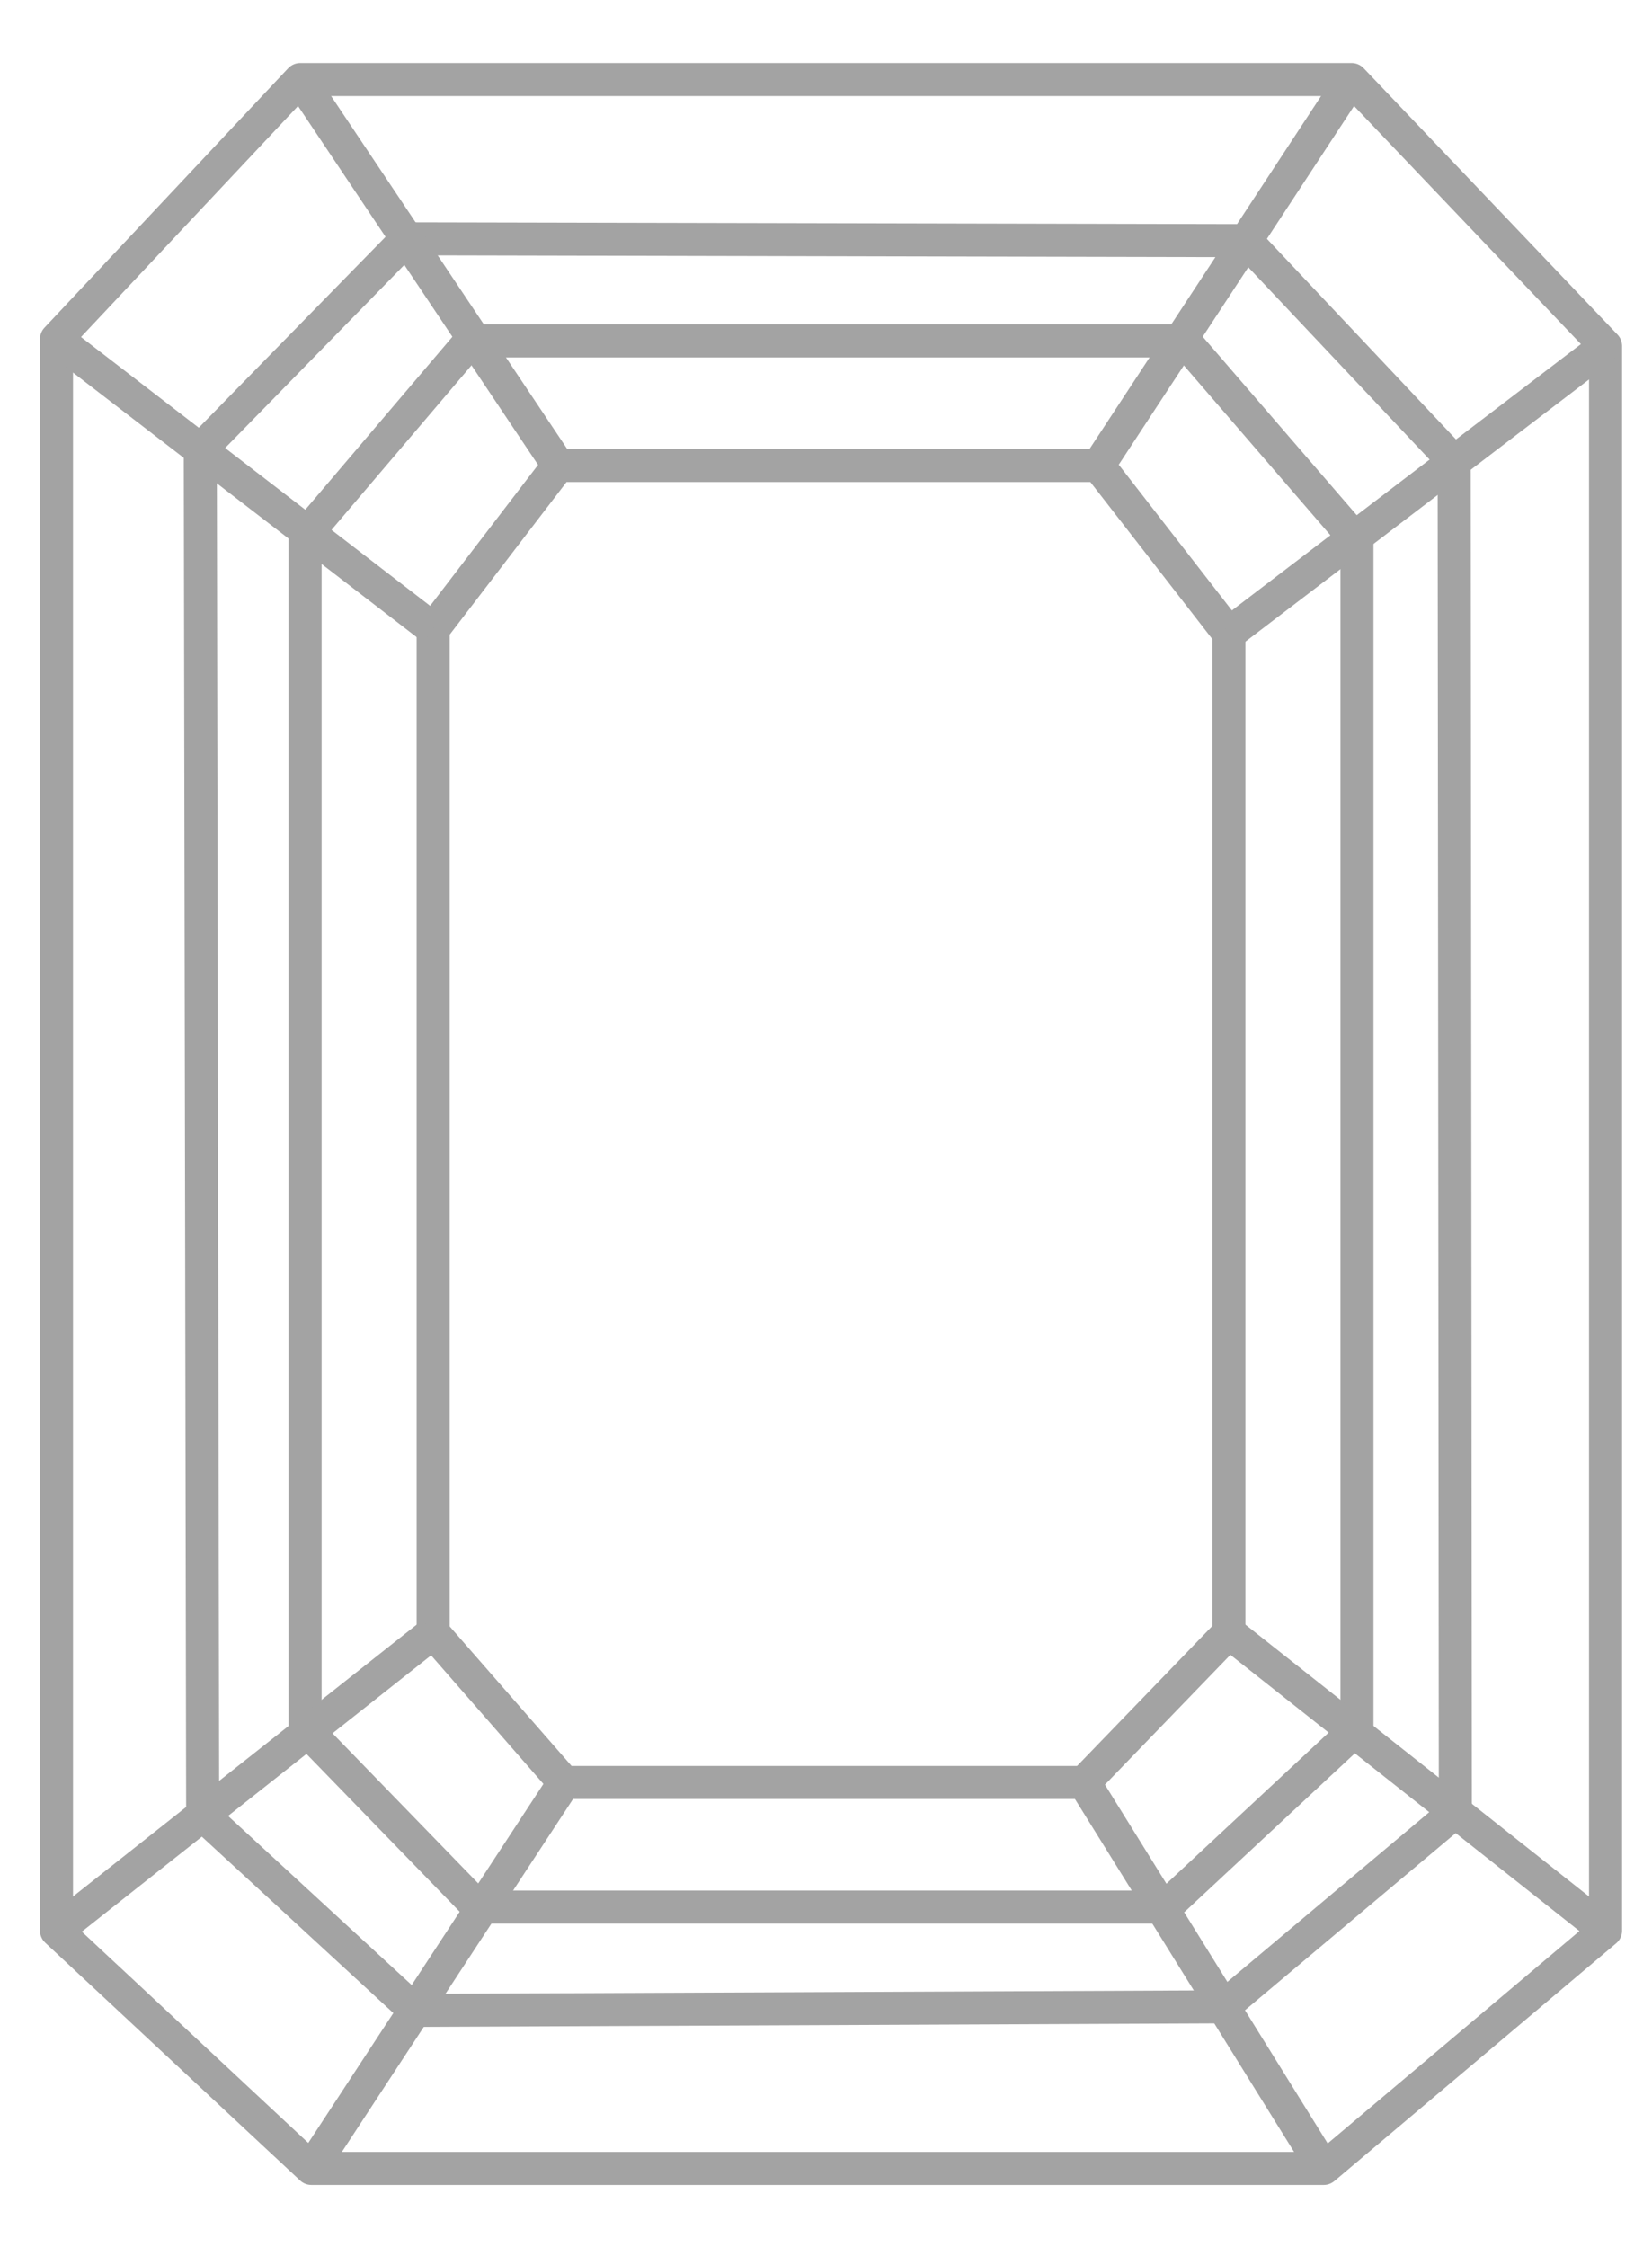
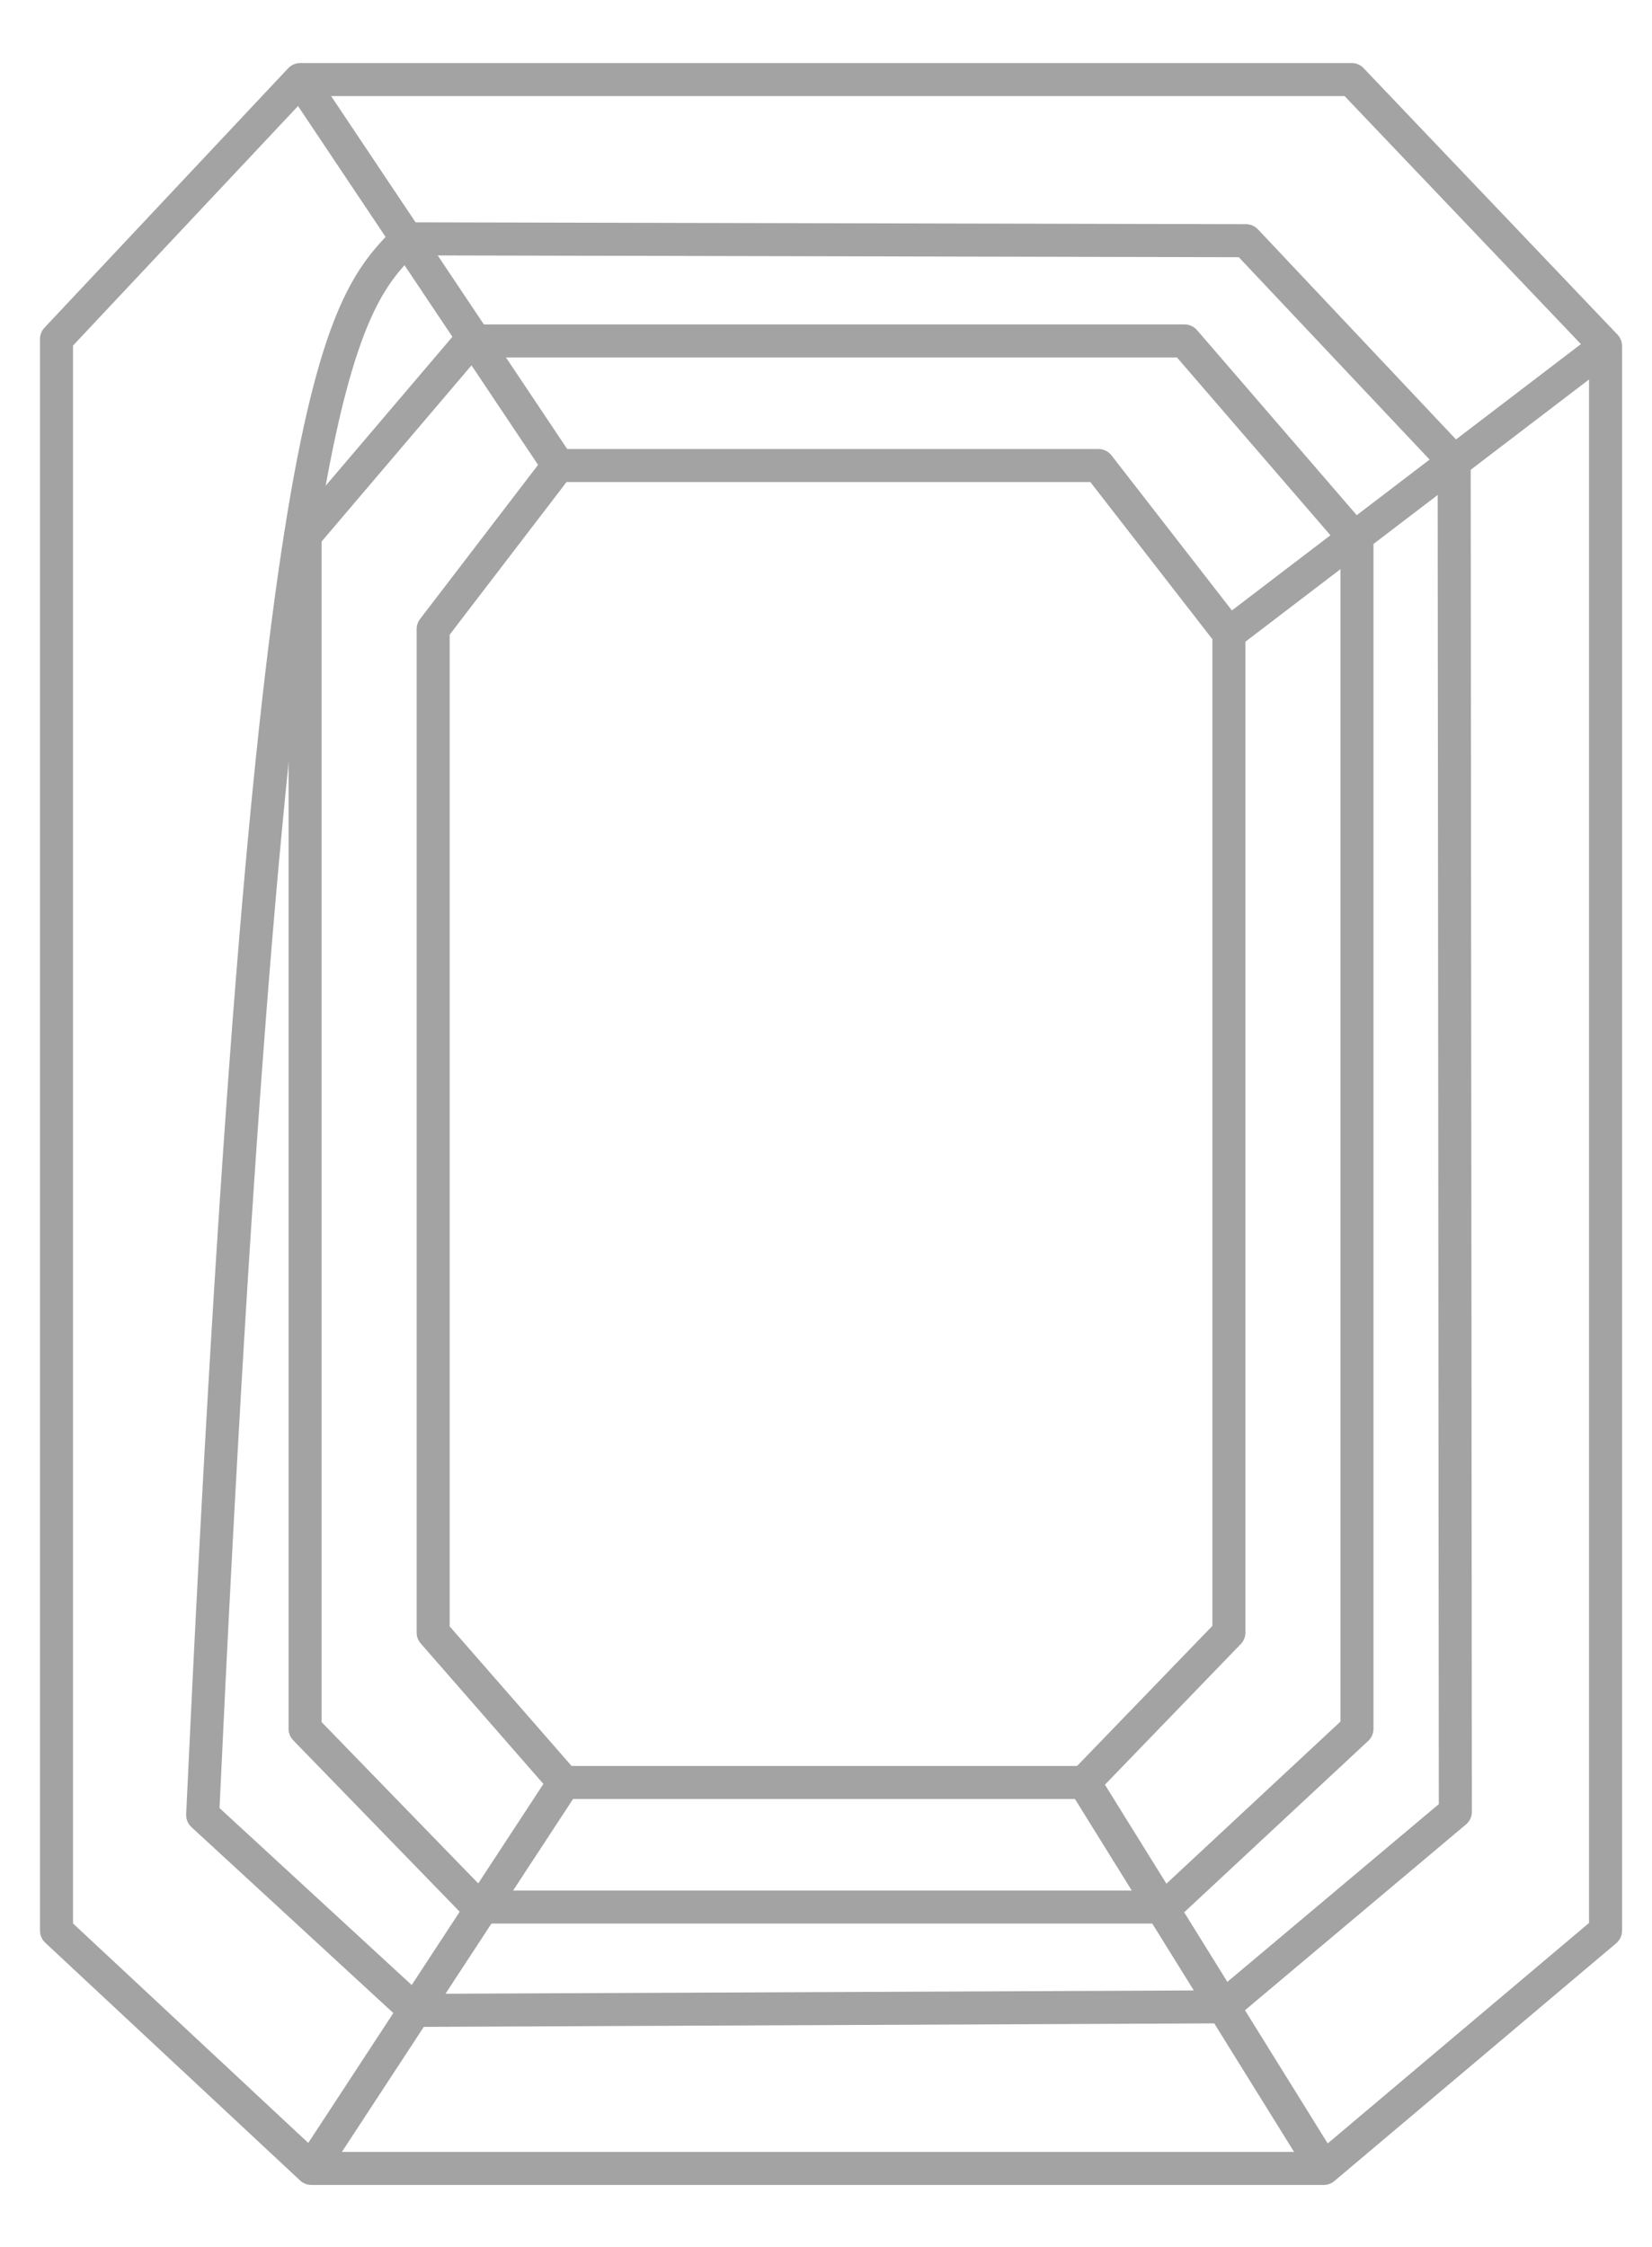
<svg xmlns="http://www.w3.org/2000/svg" width="25px" height="34px" viewBox="0 0 25 34" version="1.1">
  <title>Emerald</title>
  <desc>Created with Sketch.</desc>
  <defs />
  <g id="Ring-Builder" stroke="none" stroke-width="1" fill="none" fill-rule="evenodd" stroke-linejoin="round">
    <g id="Step-2-(Filter-View)" transform="translate(-836, -213)" stroke="#A3A3A3" stroke-width="0.5">
      <g id="Filter-By-Shape">
        <g id="Group-10" transform="translate(475, 123)">
          <g id="Shapes" transform="translate(36, 80)">
            <g id="Emerald" transform="translate(299.65, 0)">
              <g id="Page-1" transform="translate(26, 11)">
                <polygon id="Stroke-1" points="19.382 31.811 4.062 31.811 0.205 28.213 0.205 4.13 3.893 0.204 19.805 0.204 23.647 4.236 23.647 28.213" />
-                 <path d="M17.863,29.366 C13.785,29.384 9.706,29.402 5.628,29.42 C4.558,28.434 3.487,27.449 2.417,26.463 C2.405,19.577 2.393,12.691 2.381,5.806 C3.423,4.741 4.464,3.678 5.505,2.614 C9.738,2.623 13.972,2.633 18.205,2.642 C19.255,3.756 20.306,4.87 21.356,5.984 C21.363,12.795 21.368,19.605 21.374,26.415 L17.863,29.366 Z" id="Stroke-3" />
+                 <path d="M17.863,29.366 C13.785,29.384 9.706,29.402 5.628,29.42 C4.558,28.434 3.487,27.449 2.417,26.463 C3.423,4.741 4.464,3.678 5.505,2.614 C9.738,2.623 13.972,2.633 18.205,2.642 C19.255,3.756 20.306,4.87 21.356,5.984 C21.363,12.795 21.368,19.605 21.374,26.415 L17.863,29.366 Z" id="Stroke-3" />
                <path d="M16.989,27.856 L6.586,27.856 L3.967,25.159 L3.967,7.102 C4.802,6.121 5.636,5.14 6.471,4.159 L17.276,4.159 L19.885,7.182 L19.885,25.159 L16.989,27.856 Z" id="Stroke-5" />
                <polygon id="Stroke-7" points="15.756 25.971 7.886 25.971 5.905 23.703 5.905 8.519 7.8 6.044 15.973 6.044 17.947 8.586 17.947 23.703" />
-                 <path d="M15.973,6.044 L19.804,0.205" id="Stroke-9" />
                <path d="M17.947,8.586 L23.647,4.237" id="Stroke-11" />
                <path d="M3.893,0.204 L7.8,6.044" id="Stroke-13" />
-                 <path d="M0.205,4.13 L5.906,8.519" id="Stroke-15" />
-                 <path d="M0.205,28.213 L5.906,23.703" id="Stroke-17" />
                <path d="M7.887,25.971 L4.062,31.81" id="Stroke-19" />
                <path d="M15.756,25.971 L19.382,31.81" id="Stroke-21" />
-                 <path d="M17.947,23.703 L23.647,28.213" id="Stroke-23" />
              </g>
            </g>
          </g>
        </g>
      </g>
    </g>
  </g>
</svg>